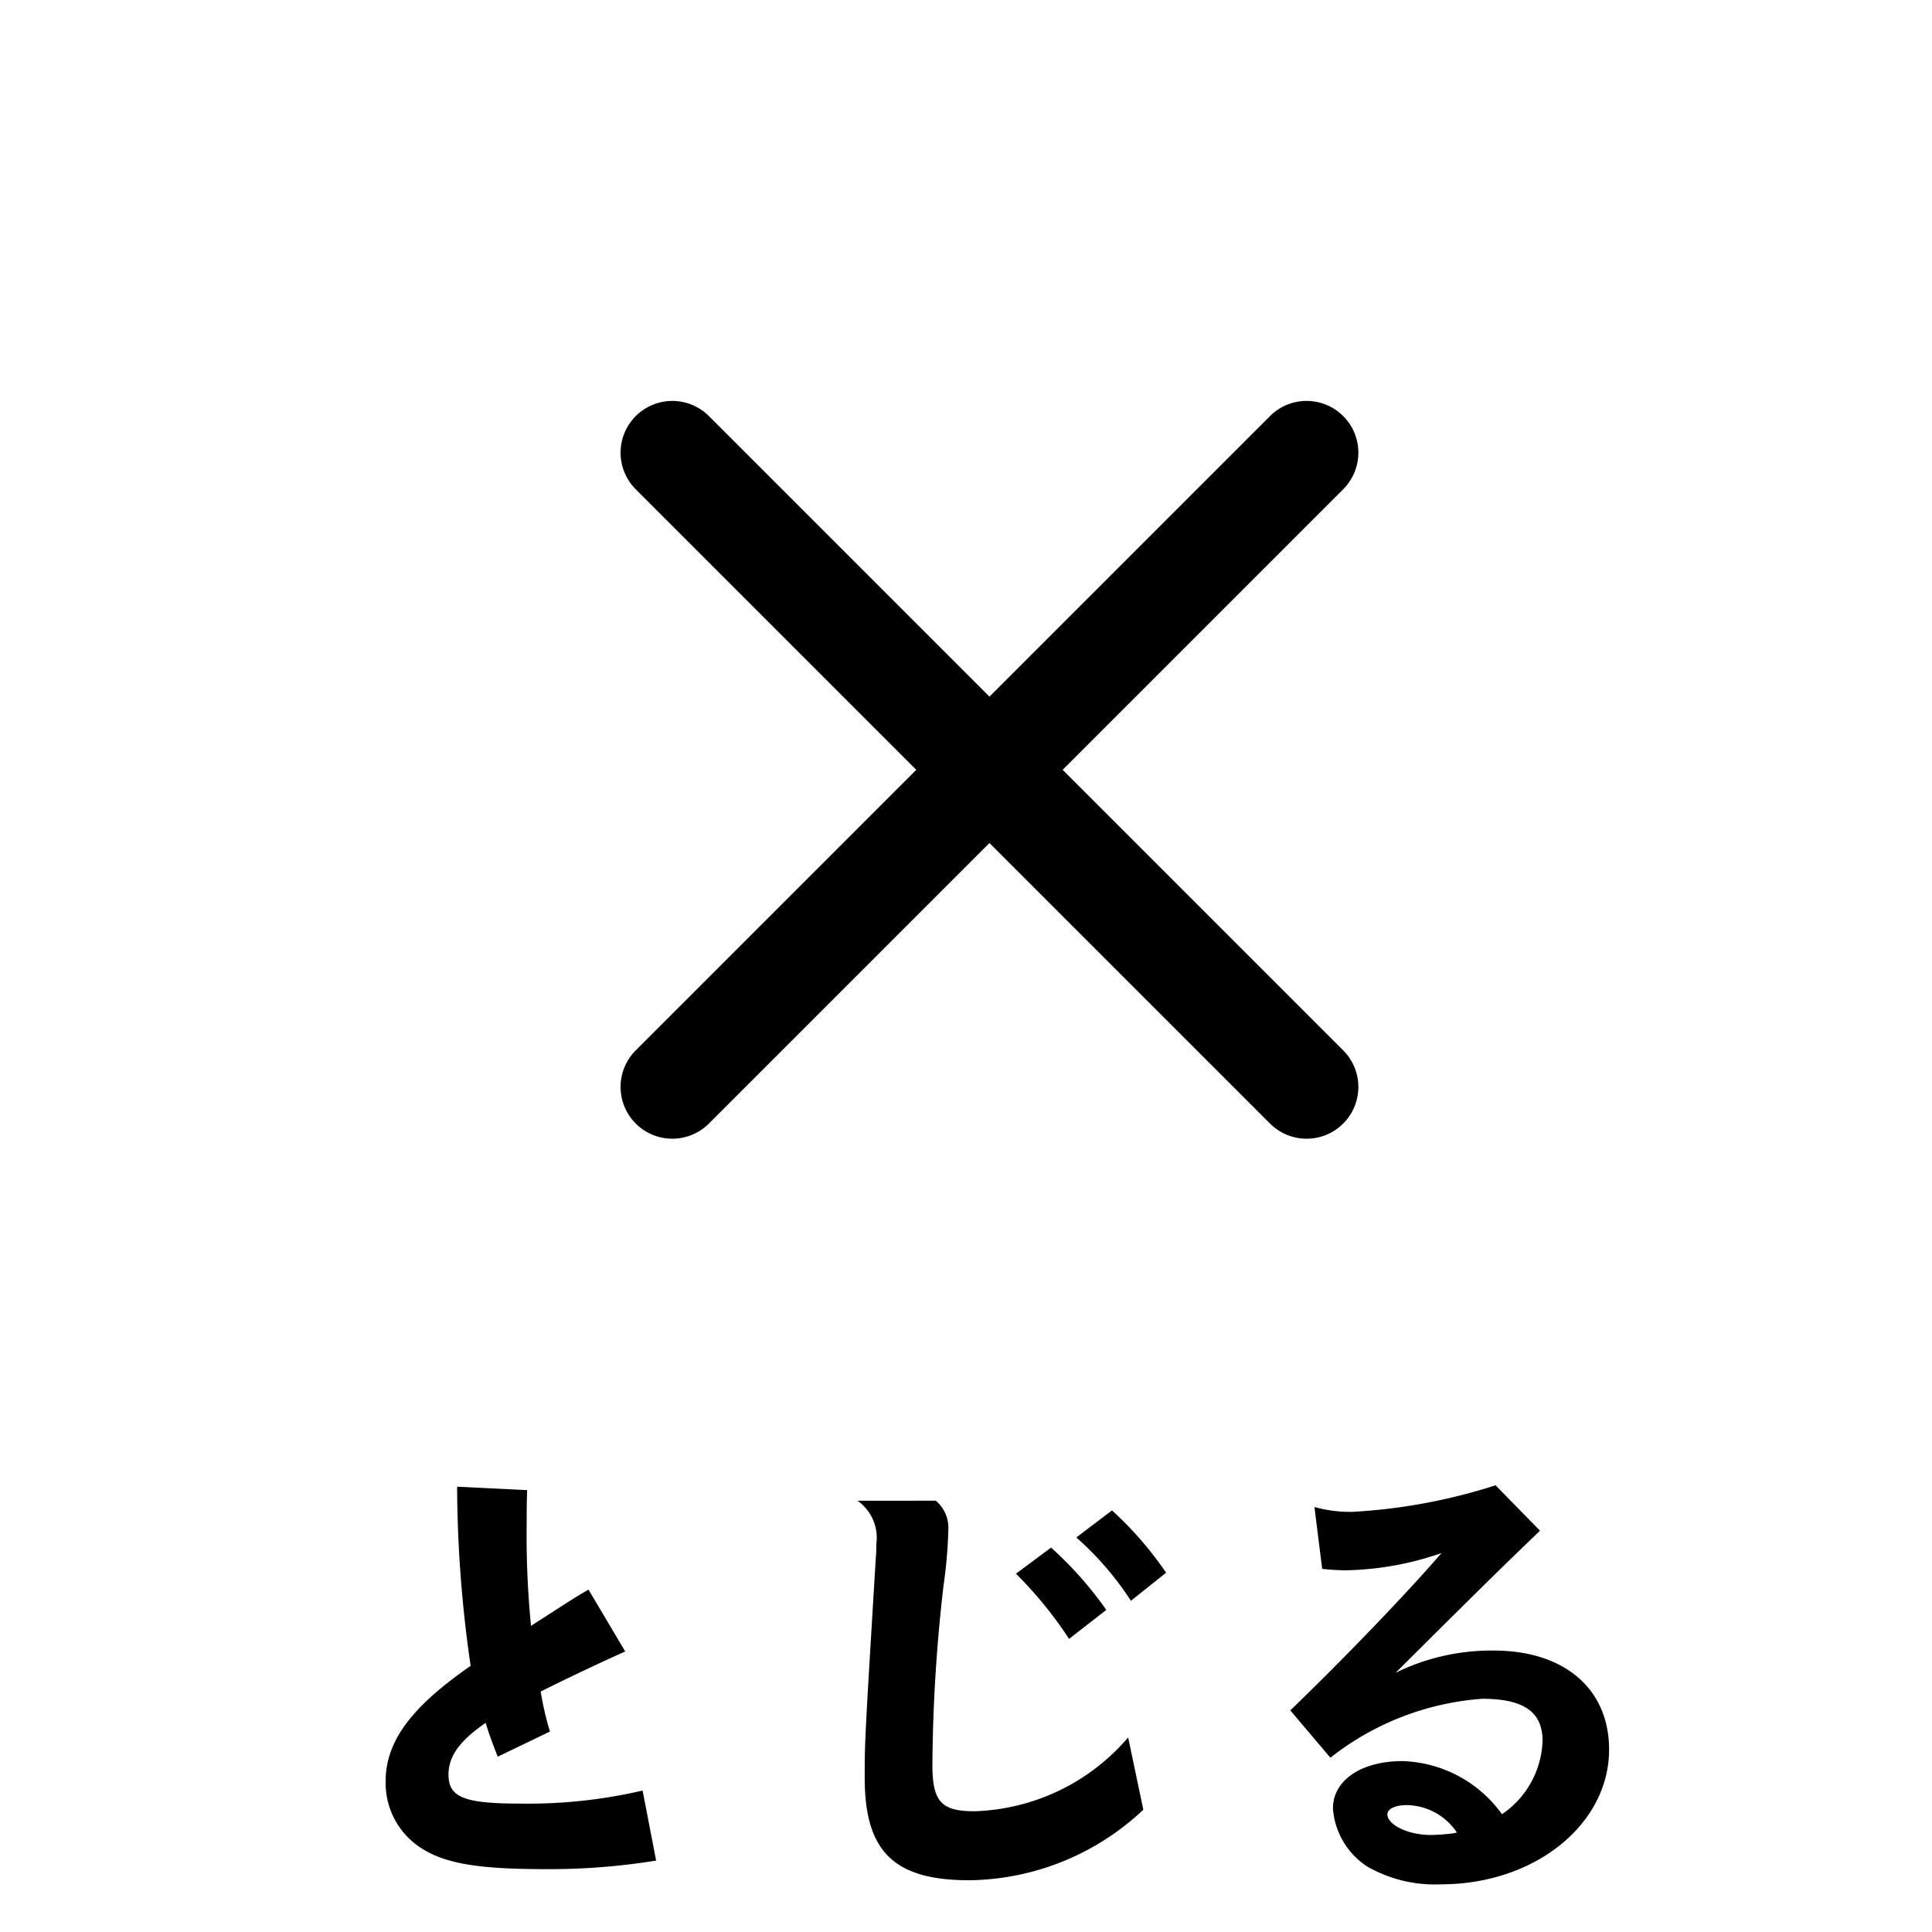
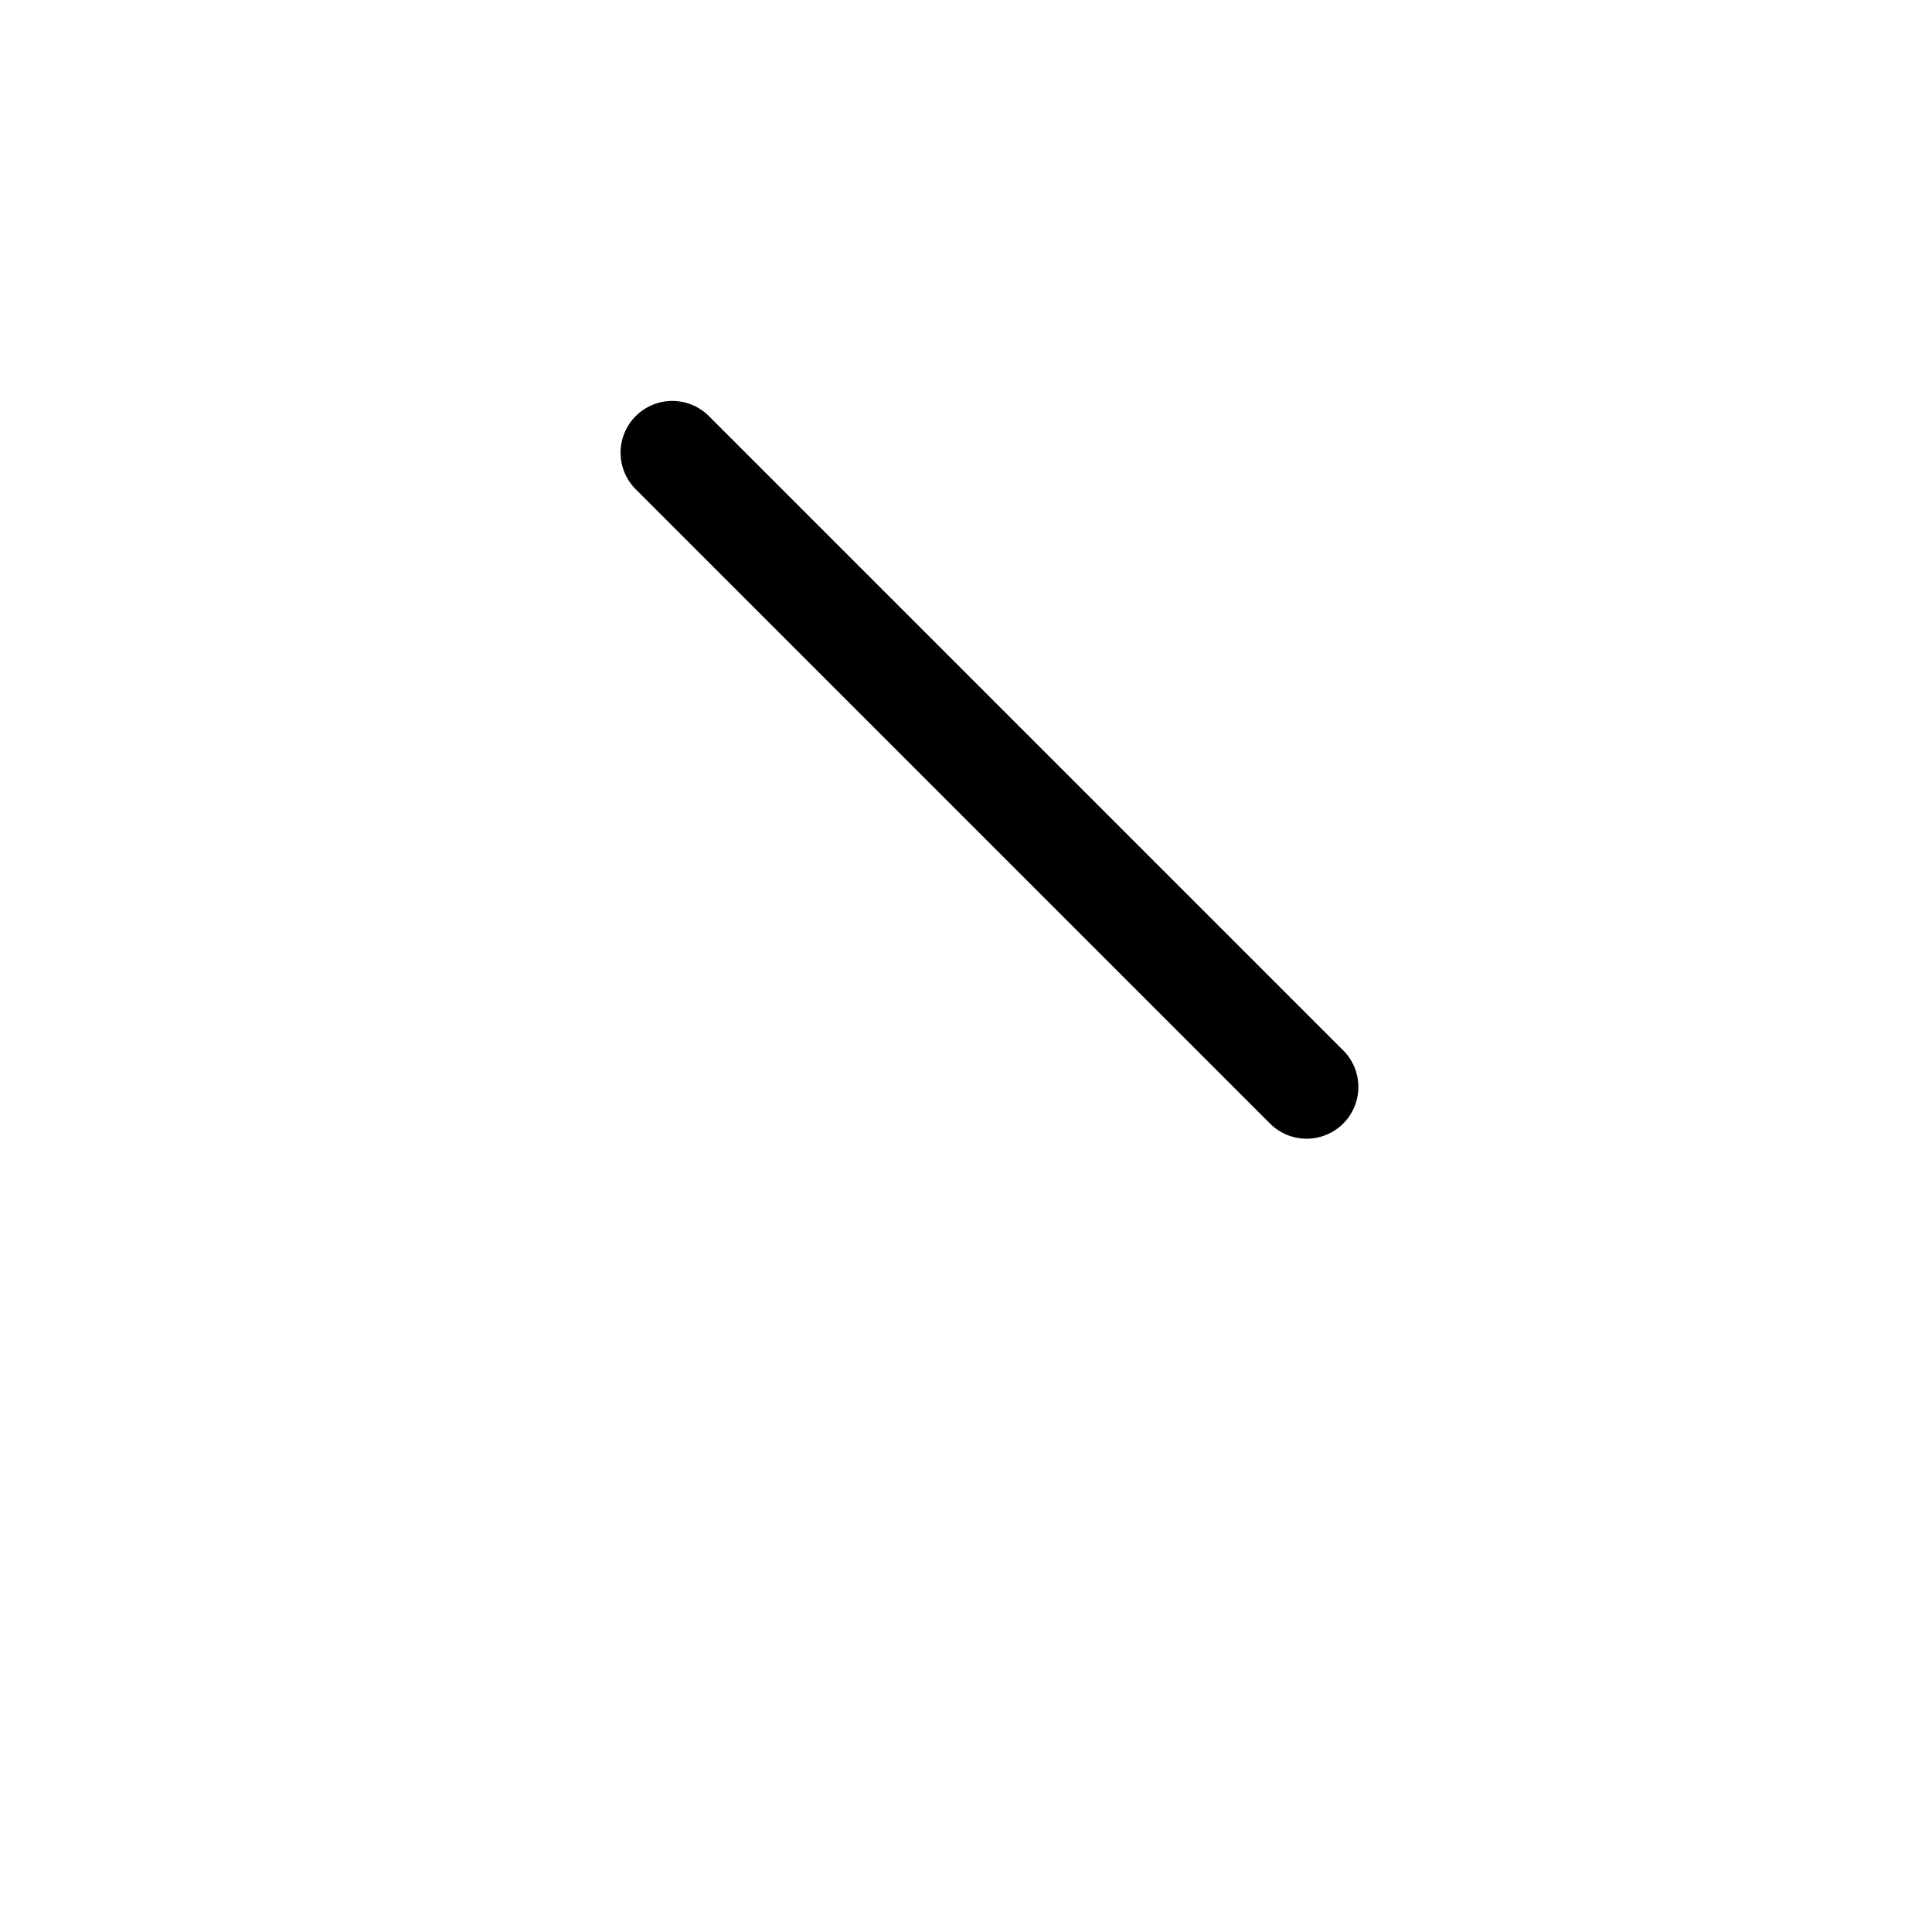
<svg xmlns="http://www.w3.org/2000/svg" width="56" height="56" viewBox="0 0 56 56">
  <g transform="translate(-980 -17)">
    <path d="M1.5,0h26a1.5,1.5,0,0,1,0,3H1.5a1.5,1.5,0,0,1,0-3Z" transform="translate(999.488 28) rotate(45)" />
-     <path d="M1.5,3h26a1.5,1.5,0,0,0,0-3H1.5a1.5,1.5,0,0,0,0,3Z" transform="translate(1019.994 30.121) rotate(135)" />
    <rect width="56" height="56" transform="translate(980 17)" fill="none" />
-     <path d="M10.626-2.1a14.623,14.623,0,0,1-3.542.378C5.46-1.722,5-1.9,5-2.562c0-.532.322-.98,1.078-1.5.056.21.224.672.35.98l1.512-.728A9.031,9.031,0,0,1,7.672-4.97c.644-.322,1.456-.714,2.45-1.162L9.058-7.924c-.434.252-.448.266-1.666,1.05a26.518,26.518,0,0,1-.126-2.954c0-.364,0-.574.014-.98l-2.03-.1a36.486,36.486,0,0,0,.392,5.194C3.92-4.522,3.178-3.528,3.178-2.366a2.239,2.239,0,0,0,.98,1.9c.7.476,1.666.644,3.654.644A19.334,19.334,0,0,0,11.018-.07Zm6.23-8.4A1.315,1.315,0,0,1,17.4-9.24c0,.112,0,.238-.014.392-.322,5.32-.322,5.32-.322,6.384C17.066-.322,17.92.5,20.1.5a7.481,7.481,0,0,0,5.04-2.044L24.7-3.64A6.1,6.1,0,0,1,20.244-1.5c-.966,0-1.218-.28-1.218-1.358a47.524,47.524,0,0,1,.322-5.18,13.5,13.5,0,0,0,.14-1.624,1.025,1.025,0,0,0-.364-.84Zm4.592,2.114a11.735,11.735,0,0,1,1.54,1.89l1.078-.84a10.649,10.649,0,0,0-1.6-1.806Zm1.75-1.05A8.865,8.865,0,0,1,24.78-7.6L25.8-8.414a10.237,10.237,0,0,0-1.568-1.806ZM35.35-10.948a16.481,16.481,0,0,1-4.158.77,3.889,3.889,0,0,1-1.092-.14l.224,1.792a6.2,6.2,0,0,0,.686.042,8.906,8.906,0,0,0,2.772-.5C32.774-7.812,30.926-5.894,29.4-4.424l1.162,1.372a8.049,8.049,0,0,1,4.4-1.708c1.2,0,1.75.378,1.75,1.218a2.679,2.679,0,0,1-1.176,2.128,3.692,3.692,0,0,0-2.884-1.54c-1.2,0-2.016.56-2.016,1.372A2.2,2.2,0,0,0,31.626.1a3.939,3.939,0,0,0,2.142.518c2.716,0,4.872-1.736,4.872-3.906,0-1.764-1.3-2.87-3.346-2.87a6.306,6.306,0,0,0-2.842.644C35.1-8.148,35.574-8.61,36.638-9.632ZM34.23-.882a.145.145,0,0,0-.056.014,5.667,5.667,0,0,1-.7.056c-.658,0-1.26-.294-1.26-.6,0-.154.224-.266.56-.266A1.78,1.78,0,0,1,34.23-.882Z" transform="translate(988 71)" />
  </g>
</svg>